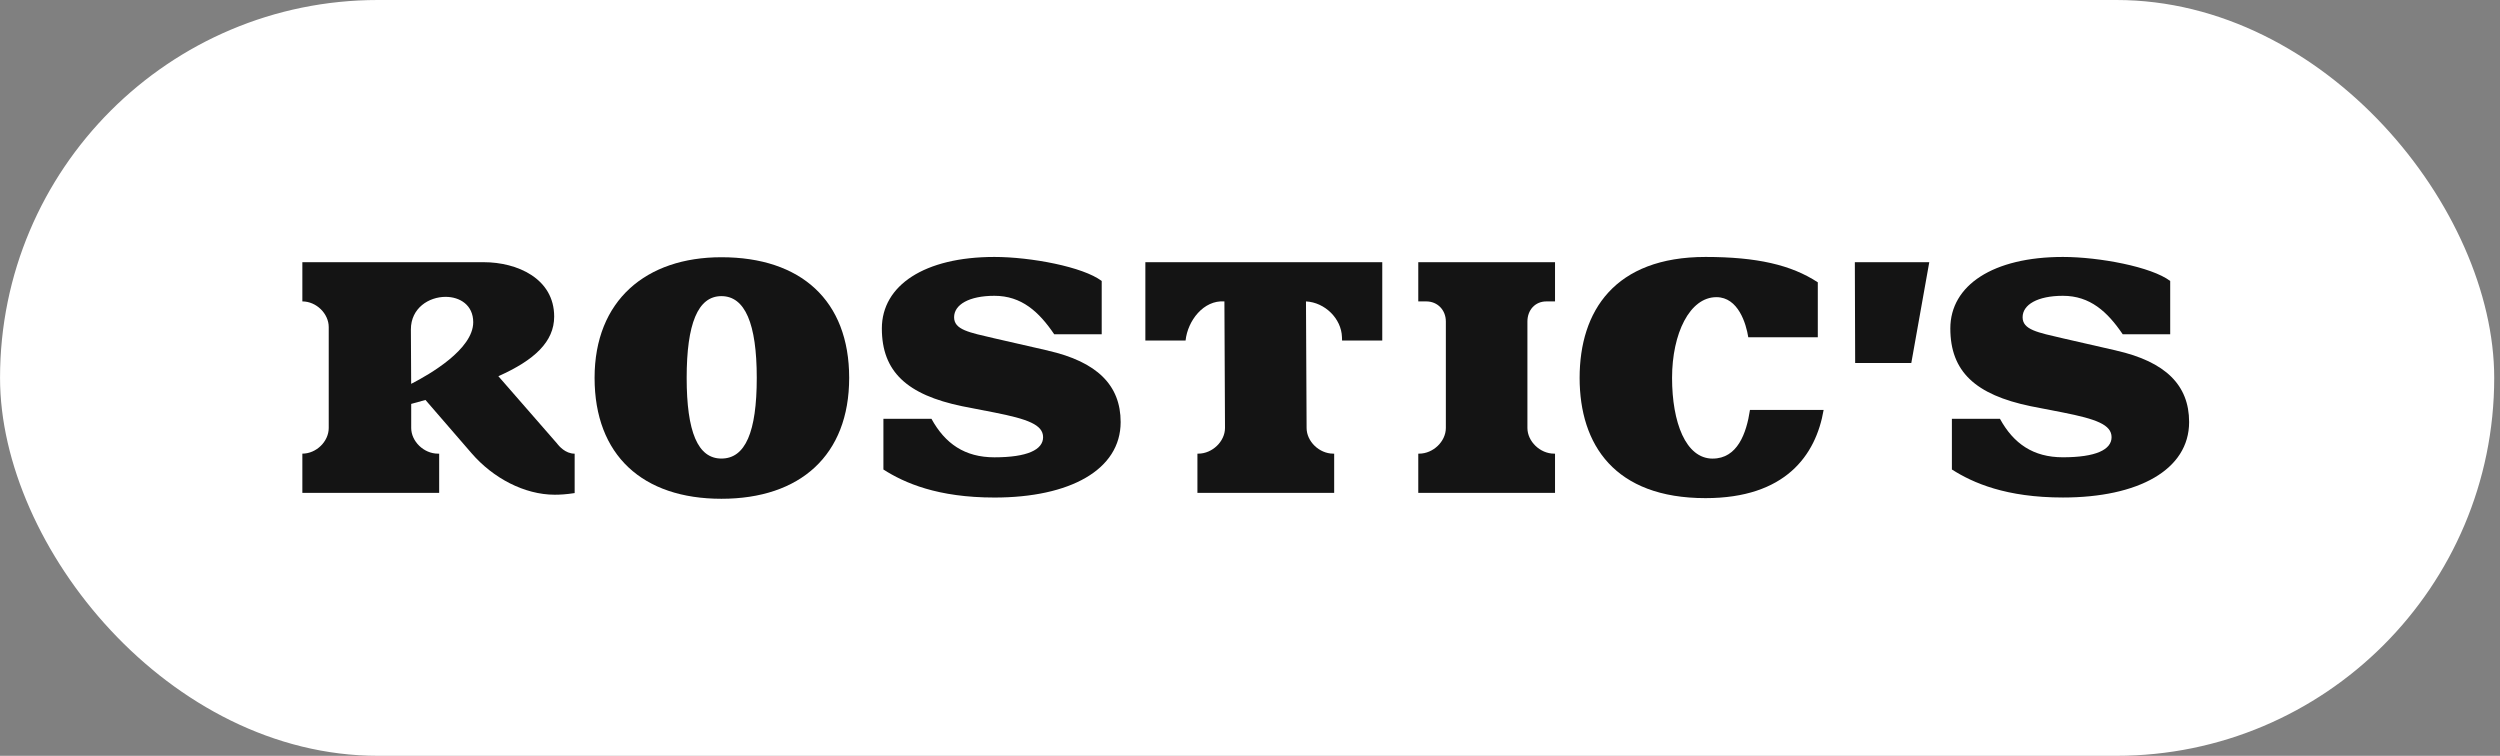
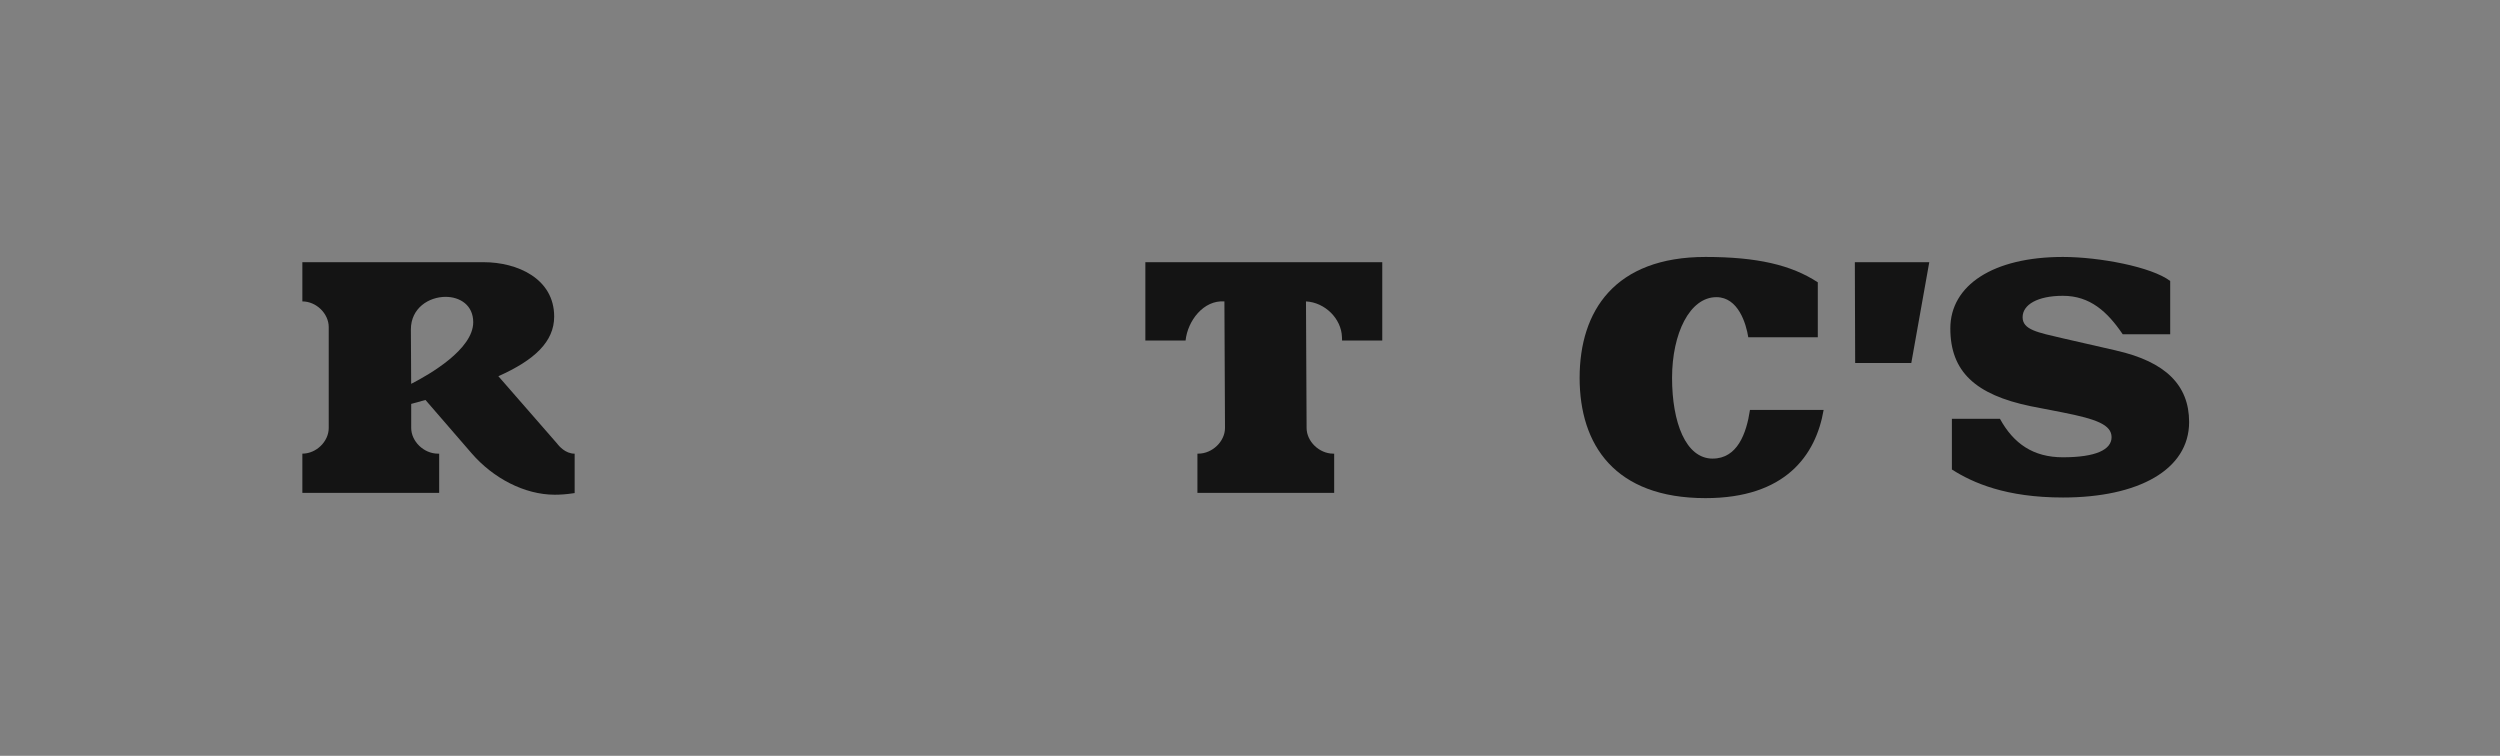
<svg xmlns="http://www.w3.org/2000/svg" width="258" height="78" viewBox="0 0 258 78" fill="none">
  <rect x="0" y="0" width="258" height="78" fill="#808080" stroke="none" />
  <g clip-path="url(#clip0_2001_1493)">
-     <rect x="0.003" width="257.4" height="78" rx="39" fill="white" />
-     <path d="M74.449 26.547C66.674 26.547 61.361 31.002 61.361 38.994C61.361 46.985 66.321 51.474 74.449 51.474C82.578 51.474 87.635 46.985 87.635 38.994C87.635 31.002 82.642 26.547 74.449 26.547ZM74.449 47.323C72.016 47.323 70.864 44.568 70.864 38.994C70.864 33.419 72.016 30.561 74.449 30.561C76.882 30.561 78.098 33.383 78.098 38.994C78.098 44.604 76.915 47.323 74.449 47.323Z" fill="#141414" />
    <path d="M191.453 37.465H197.246L199.101 27.059H191.42L191.453 37.465Z" fill="#141414" />
    <path d="M176.75 47.329C173.964 47.329 172.557 43.588 172.557 38.999C172.557 34.411 174.381 30.667 177.133 30.667C179.39 30.667 180.204 33.407 180.423 34.809H187.597V29.135C184.845 27.331 181.293 26.517 176.011 26.517C166.636 26.517 163.017 32.094 163.017 38.996C163.017 45.899 166.633 51.407 176.011 51.407C184.222 51.407 187.393 47.016 188.199 42.302H180.597C180.232 44.744 179.292 47.326 176.75 47.326" fill="#141414" />
-     <path d="M108.128 36.175L102.623 34.916C99.999 34.304 98.463 34.031 98.463 32.738C98.463 31.446 99.999 30.527 102.623 30.527C105.427 30.527 107.218 32.17 108.797 34.499H113.696V28.998C111.777 27.535 106.37 26.517 102.623 26.517C95.422 26.517 91.007 29.442 91.007 33.897C91.007 38.352 93.598 40.739 99.297 41.922L102.623 42.57C106.048 43.248 107.647 43.829 107.647 45.121C107.647 46.413 106.014 47.195 102.623 47.195C99.561 47.195 97.53 45.781 96.128 43.223H91.168V48.454C93.346 49.847 96.77 51.346 102.627 51.346C110.402 51.346 115.651 48.49 115.651 43.558C115.651 39.751 113.218 37.336 108.131 36.181" fill="#141414" />
    <path d="M118.198 35.145H122.351C122.567 33.092 124.212 30.948 126.359 31.106L126.42 44.164C126.42 45.557 125.107 46.816 123.668 46.816H123.574V50.863H137.687V46.816H137.593C136.151 46.816 134.841 45.557 134.841 44.164L134.777 31.106C136.729 31.207 138.426 32.873 138.49 34.78L138.502 35.145H142.65V27.059H118.201V35.145H118.198Z" fill="#141414" />
-     <path d="M146.363 31.106H147.196C148.349 31.106 149.212 31.991 149.212 33.18V44.164C149.212 45.56 147.898 46.816 146.46 46.816H146.366V50.863H160.479V46.816H160.382C158.94 46.816 157.629 45.557 157.629 44.164V33.18C157.629 31.991 158.429 31.106 159.582 31.106H160.479V27.059H146.366V31.106H146.363Z" fill="#141414" />
    <path d="M57.51 45.794L51.431 38.824C55.175 37.158 57.191 35.254 57.191 32.669C57.191 28.725 53.35 27.059 49.926 27.059H31.203V31.106C32.645 31.106 33.925 32.365 33.925 33.758V44.164C33.925 45.557 32.645 46.816 31.203 46.816V50.863H45.322V46.816H45.188C43.747 46.816 42.436 45.557 42.436 44.164V41.683L43.908 41.275L48.676 46.785C50.884 49.337 54.117 51.055 57.252 51.055C57.775 51.055 58.441 51.022 59.304 50.885V46.819C58.328 46.819 57.678 46.007 57.507 45.8M42.433 39.612L42.403 34.001C42.403 31.791 44.258 30.635 45.988 30.635C47.46 30.635 48.837 31.483 48.837 33.253C48.837 36.042 44.358 38.627 42.436 39.612" fill="#141414" />
    <path d="M218.397 36.175L212.893 34.916C210.269 34.304 208.733 34.031 208.733 32.738C208.733 31.446 210.269 30.527 212.893 30.527C215.697 30.527 217.488 32.17 219.066 34.499H223.965V28.998C222.043 27.535 216.636 26.517 212.89 26.517C205.689 26.517 201.274 29.442 201.274 33.894C201.274 38.346 203.865 40.736 209.563 41.919L212.89 42.567C216.314 43.245 217.914 43.825 217.914 45.118C217.914 46.41 216.281 47.192 212.89 47.192C209.828 47.192 207.796 45.778 206.395 43.22H201.435V48.451C203.612 49.843 207.036 51.343 212.893 51.343C220.669 51.343 225.917 48.487 225.917 43.555C225.917 39.748 223.485 37.333 218.397 36.178" fill="#141414" />
  </g>
  <defs>
    <clipPath id="clip0_2001_1493">
      <rect width="257.4" height="78" fill="white" />
    </clipPath>
  </defs>
</svg>